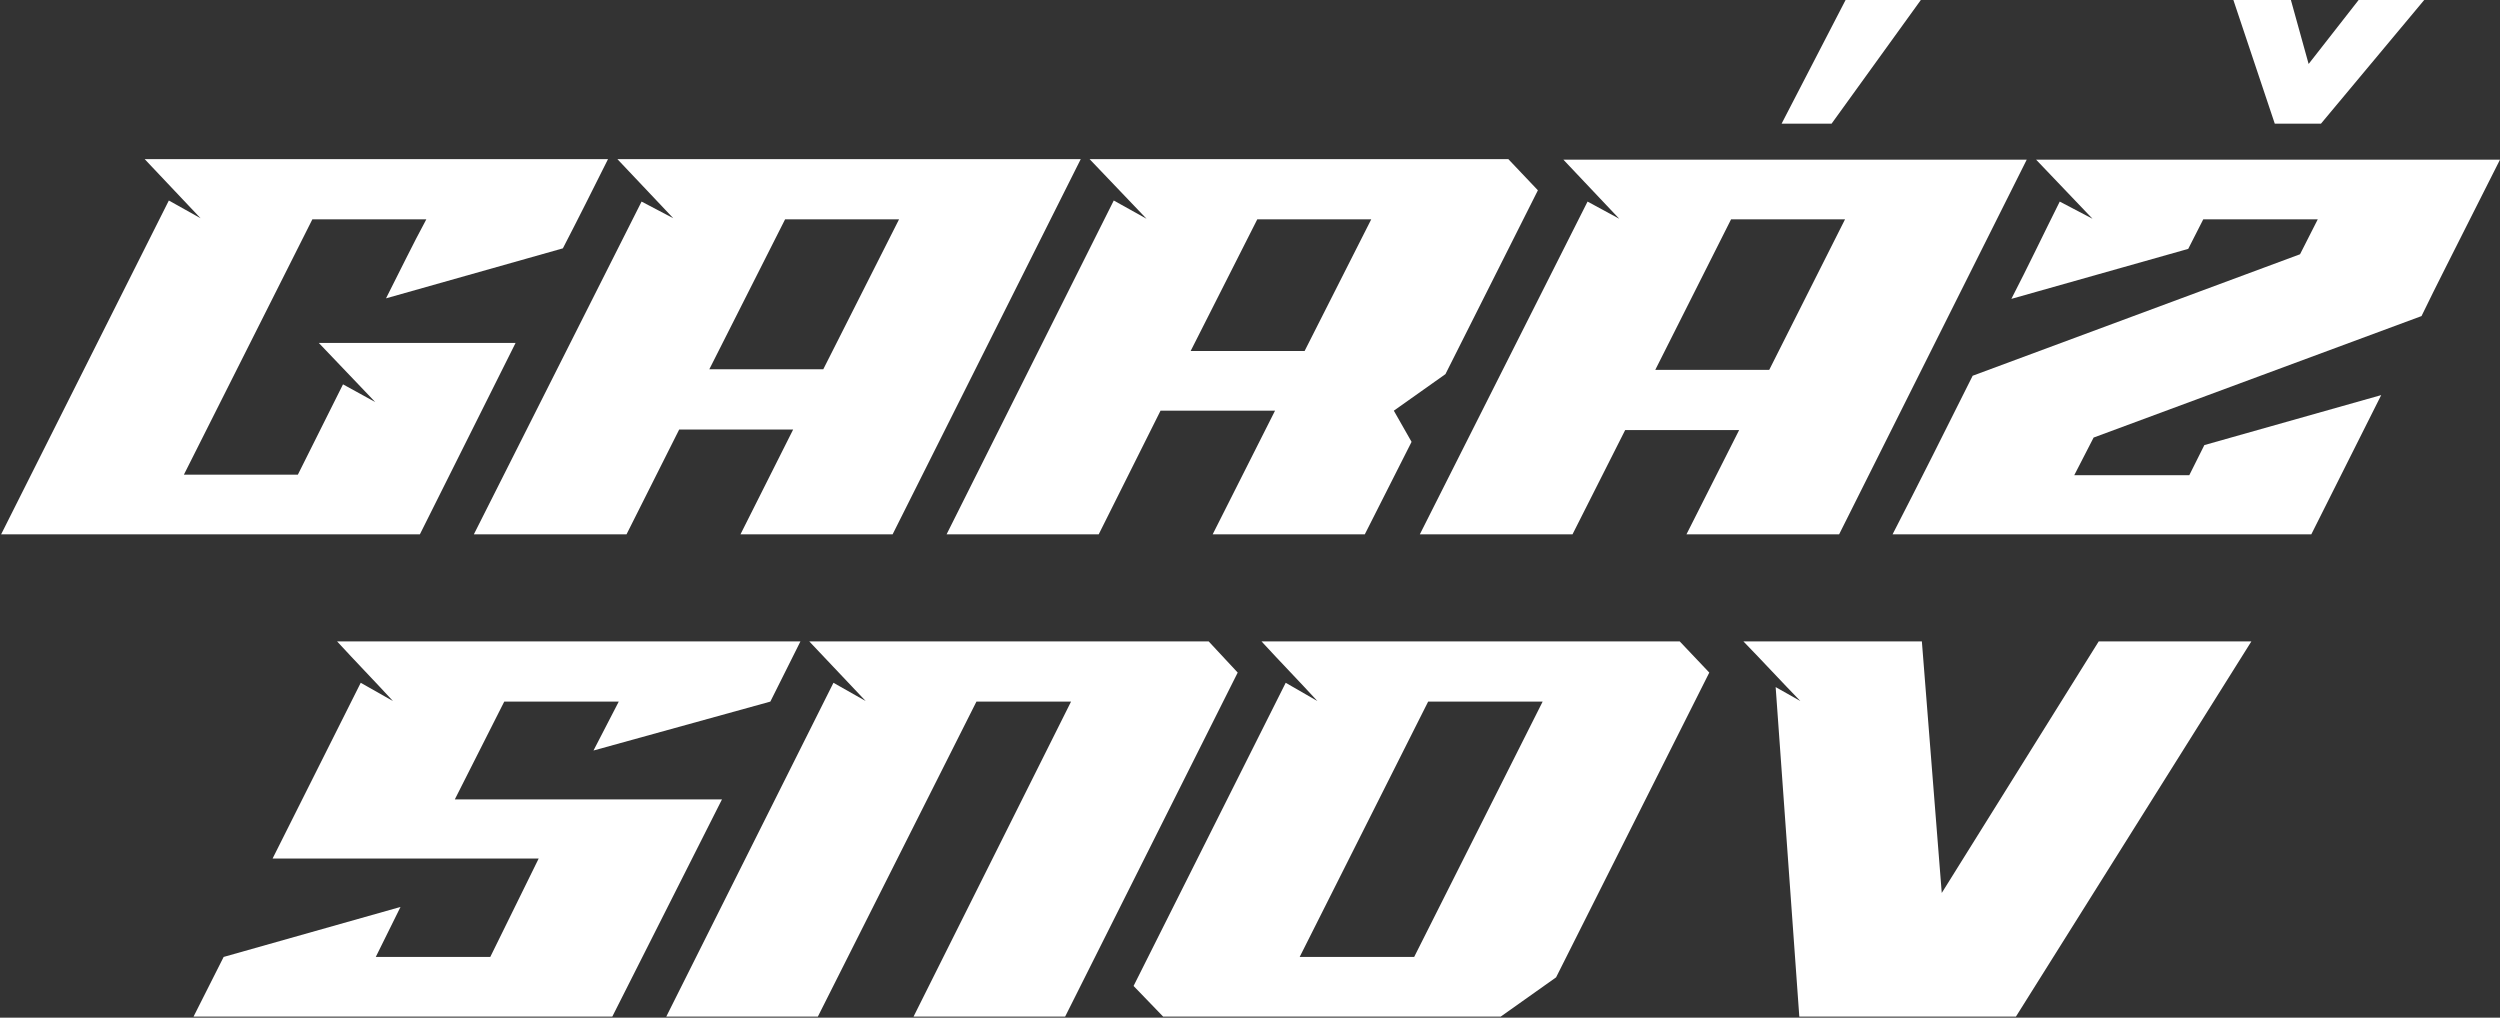
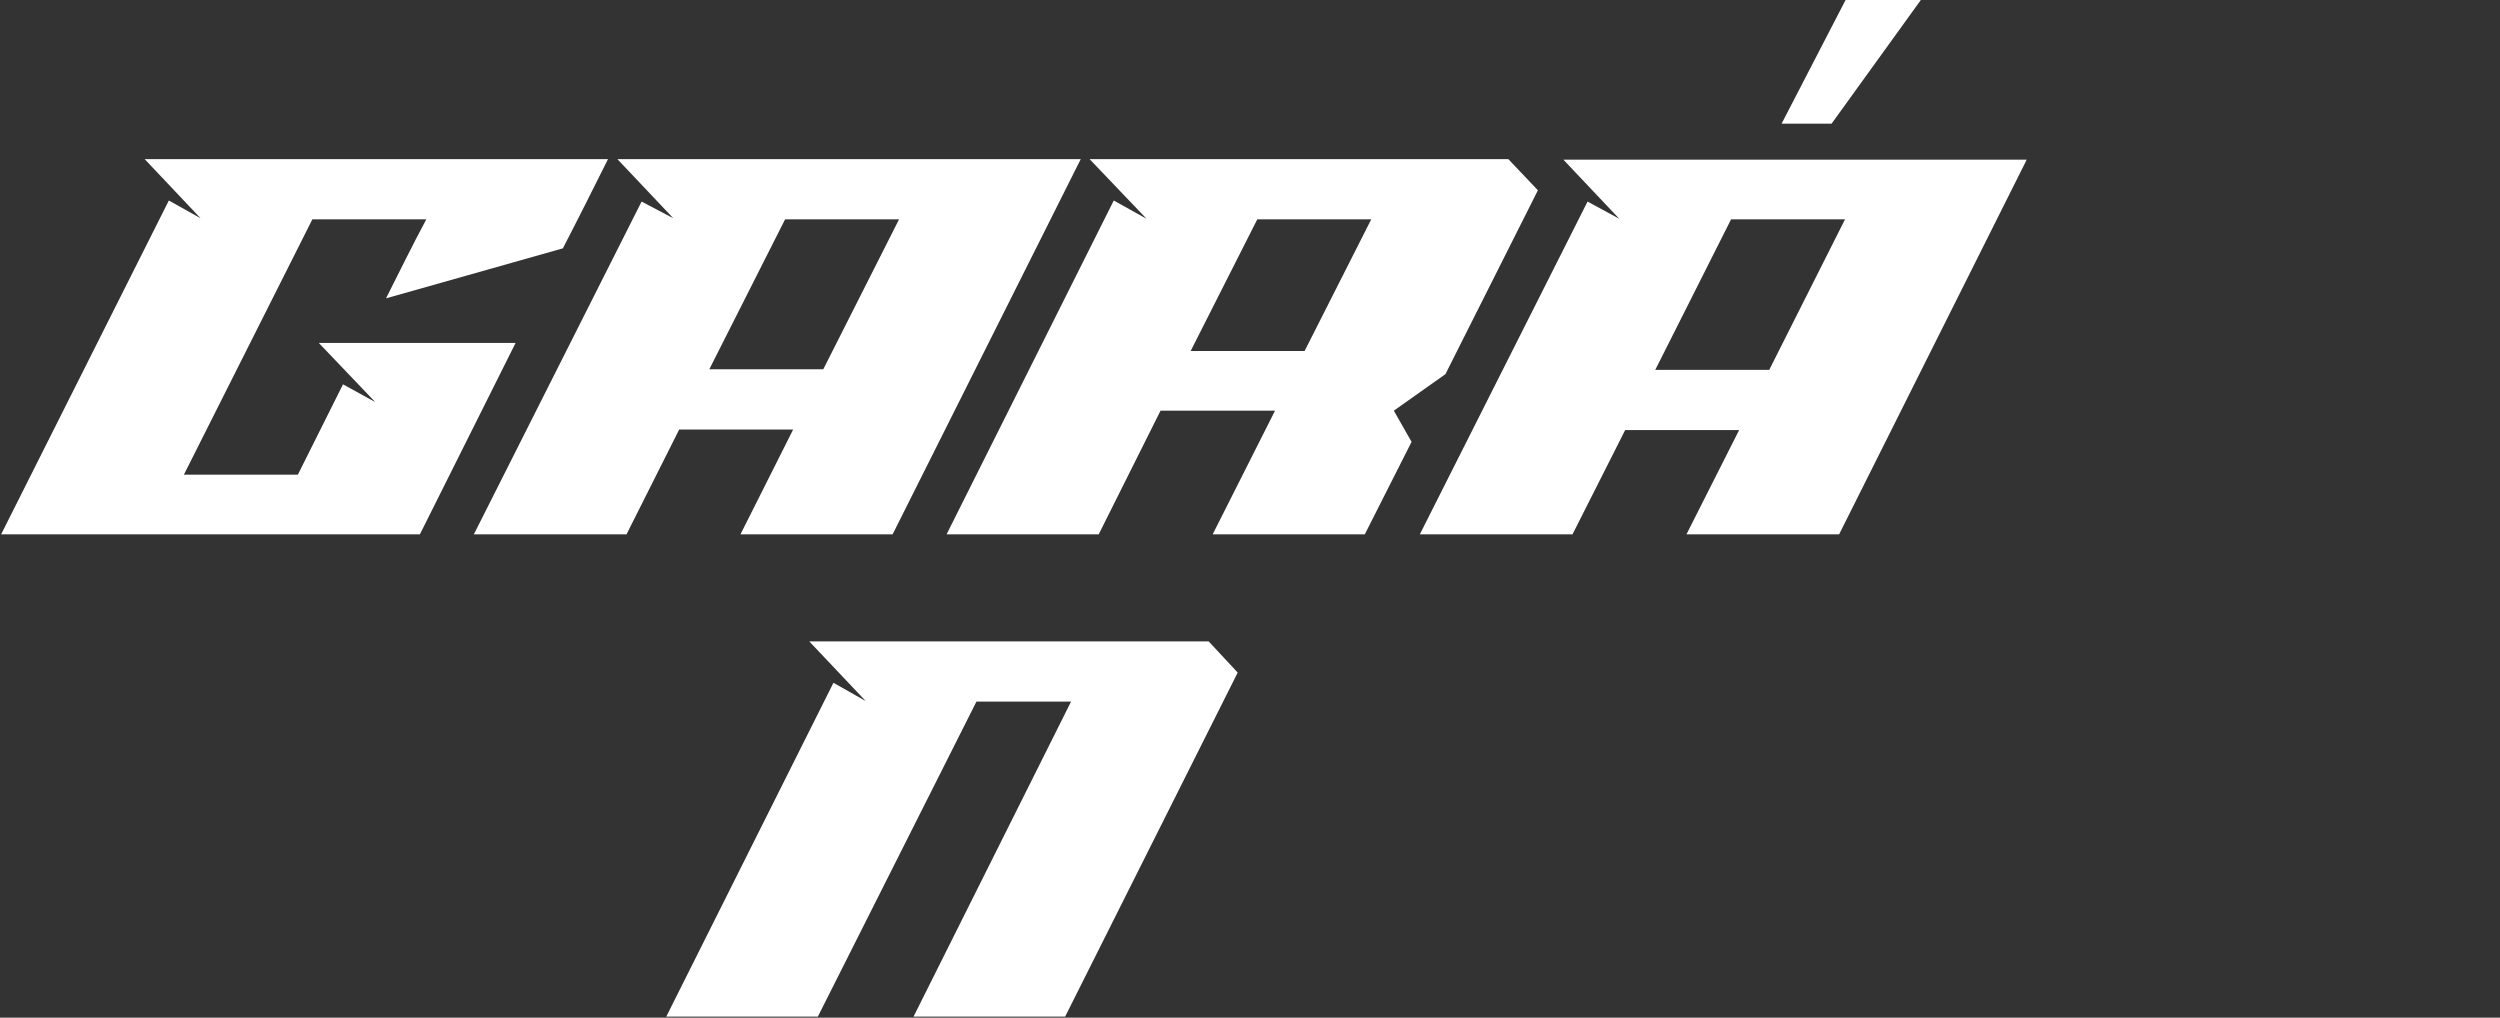
<svg xmlns="http://www.w3.org/2000/svg" width="425" height="173" viewBox="0 0 425 173" fill="none">
  <rect x="0" y="0" width="425" height="173" fill="#333333" stroke="none" />
  <path d="M0.192 90.835L28.704 34.086L34.095 37.102C30.988 33.812 27.79 30.431 24.592 27.049H103.364C100.805 32.167 98.247 37.284 95.688 42.219L65.623 50.718C67.907 46.24 70.1 41.671 72.477 37.284H53.103L31.262 80.692H50.636L58.312 65.339L63.795 68.355C60.597 64.974 57.398 61.684 54.2 58.303H87.646L71.38 90.835H0.192Z" fill="white" />
  <path d="M80.556 90.835L109.068 34.269L114.459 37.102L104.955 27.049H183.728L151.744 90.835H125.882L134.838 73.015H115.464L106.509 90.835H80.556ZM133.467 37.284L120.582 62.78H139.955L152.84 37.284H133.467Z" fill="white" />
  <path d="M160.92 90.835L189.34 34.086L194.914 37.193L185.228 27.049H256.415L261.442 32.35L245.724 63.603L236.951 69.817L239.966 75.117L232.016 90.835H206.155L216.755 69.817H197.29L186.781 90.835H160.92ZM213.739 37.284L202.408 59.673H221.781L233.113 37.284H213.739Z" fill="white" />
  <path d="M241.373 90.835L269.885 34.269L275.276 37.193L265.772 27.141H344.545L312.652 90.835H286.699L295.655 73.107H276.281L267.326 90.835H241.373ZM294.284 37.284L281.399 62.872H300.772L313.657 37.284H294.284ZM311.373 21.018H302.874L313.749 0H326.542L311.373 21.018Z" fill="white" />
-   <path d="M374.739 75.665L404.804 67.167L392.924 90.835H321.737C326.306 81.971 330.784 73.015 335.353 63.877L391.005 43.224L394.021 37.284H374.556L371.998 42.31L341.932 50.809C344.765 45.326 347.415 39.752 350.157 34.269L355.731 37.193L346.136 27.141H425L419.883 37.284C417.141 42.767 414.308 48.25 411.658 53.733L355.914 74.386L352.624 80.783H372.18L374.739 75.665ZM394.569 21.018H386.71L379.674 0H389.452L392.467 10.875L400.966 0H412.115L394.569 21.018Z" fill="white" />
-   <path d="M66.807 119.18C63.7 115.799 60.41 112.418 57.303 109.037H136.075L130.958 119.272L100.893 127.588L105.188 119.272H85.723L77.316 135.903H122.733L104.091 172.822H32.903L38.021 162.679L68.086 154.18L63.882 162.679H83.347L91.572 145.956H46.337L61.324 116.073L66.807 119.18Z" fill="white" />
  <path d="M147.17 119.18L137.575 109.037H205.473L210.408 114.337L181.074 172.822H155.303L182.079 119.272H165.995L139.037 172.822H113.267L141.687 116.073L147.17 119.18Z" fill="white" />
-   <path d="M223.96 119.18C220.853 115.799 217.563 112.418 214.456 109.037H285.553L290.579 114.337L264.534 166.151L255.122 172.822H197.733L192.707 167.613L218.569 116.073L223.96 119.18ZM262.25 119.272H242.785L220.945 162.679H240.409L262.25 119.272Z" fill="white" />
-   <path d="M330.098 151.804L356.782 109.037H382.735L342.709 172.822H305.882L301.861 116.804L306.065 119.18C302.775 115.799 299.668 112.418 296.378 109.037H326.717L330.098 151.804Z" fill="white" />
</svg>